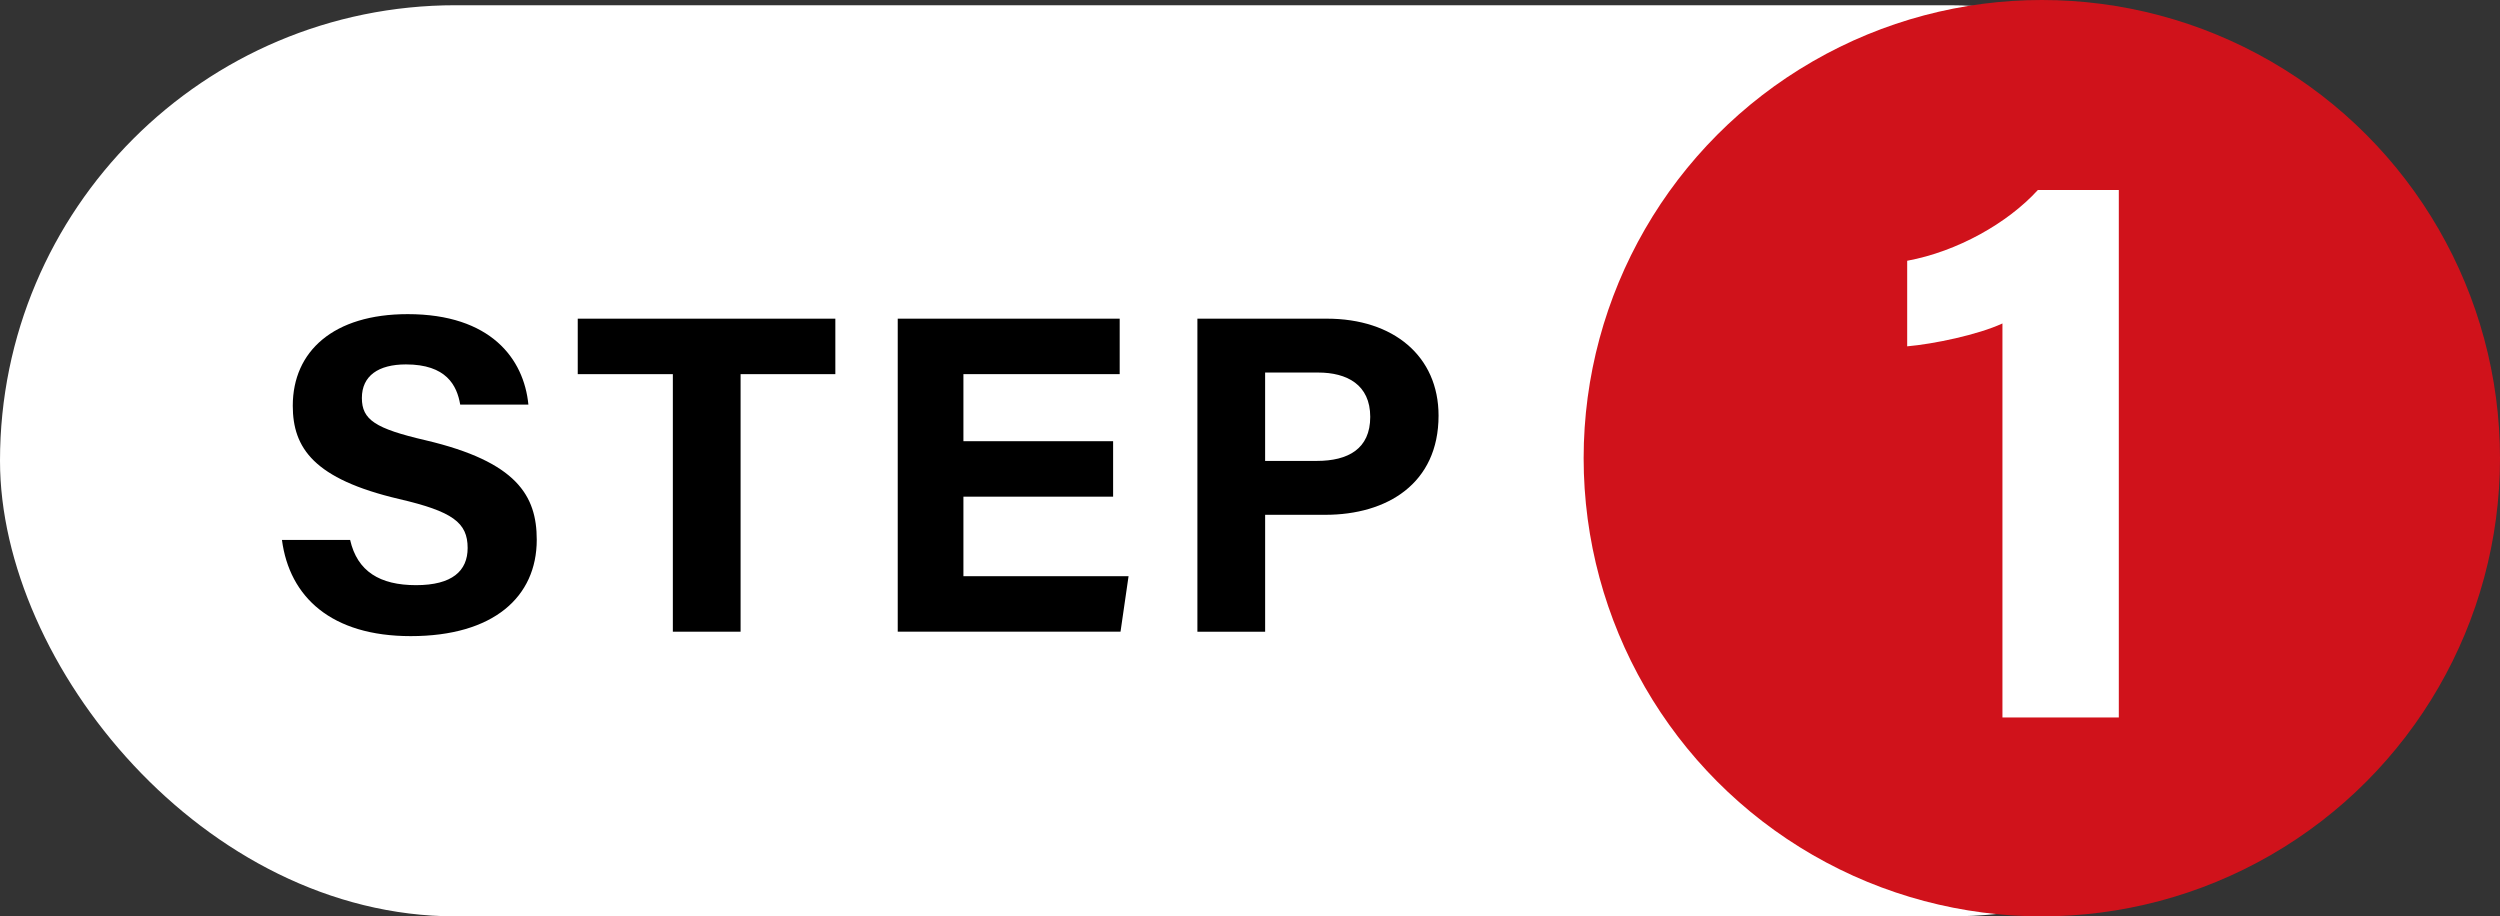
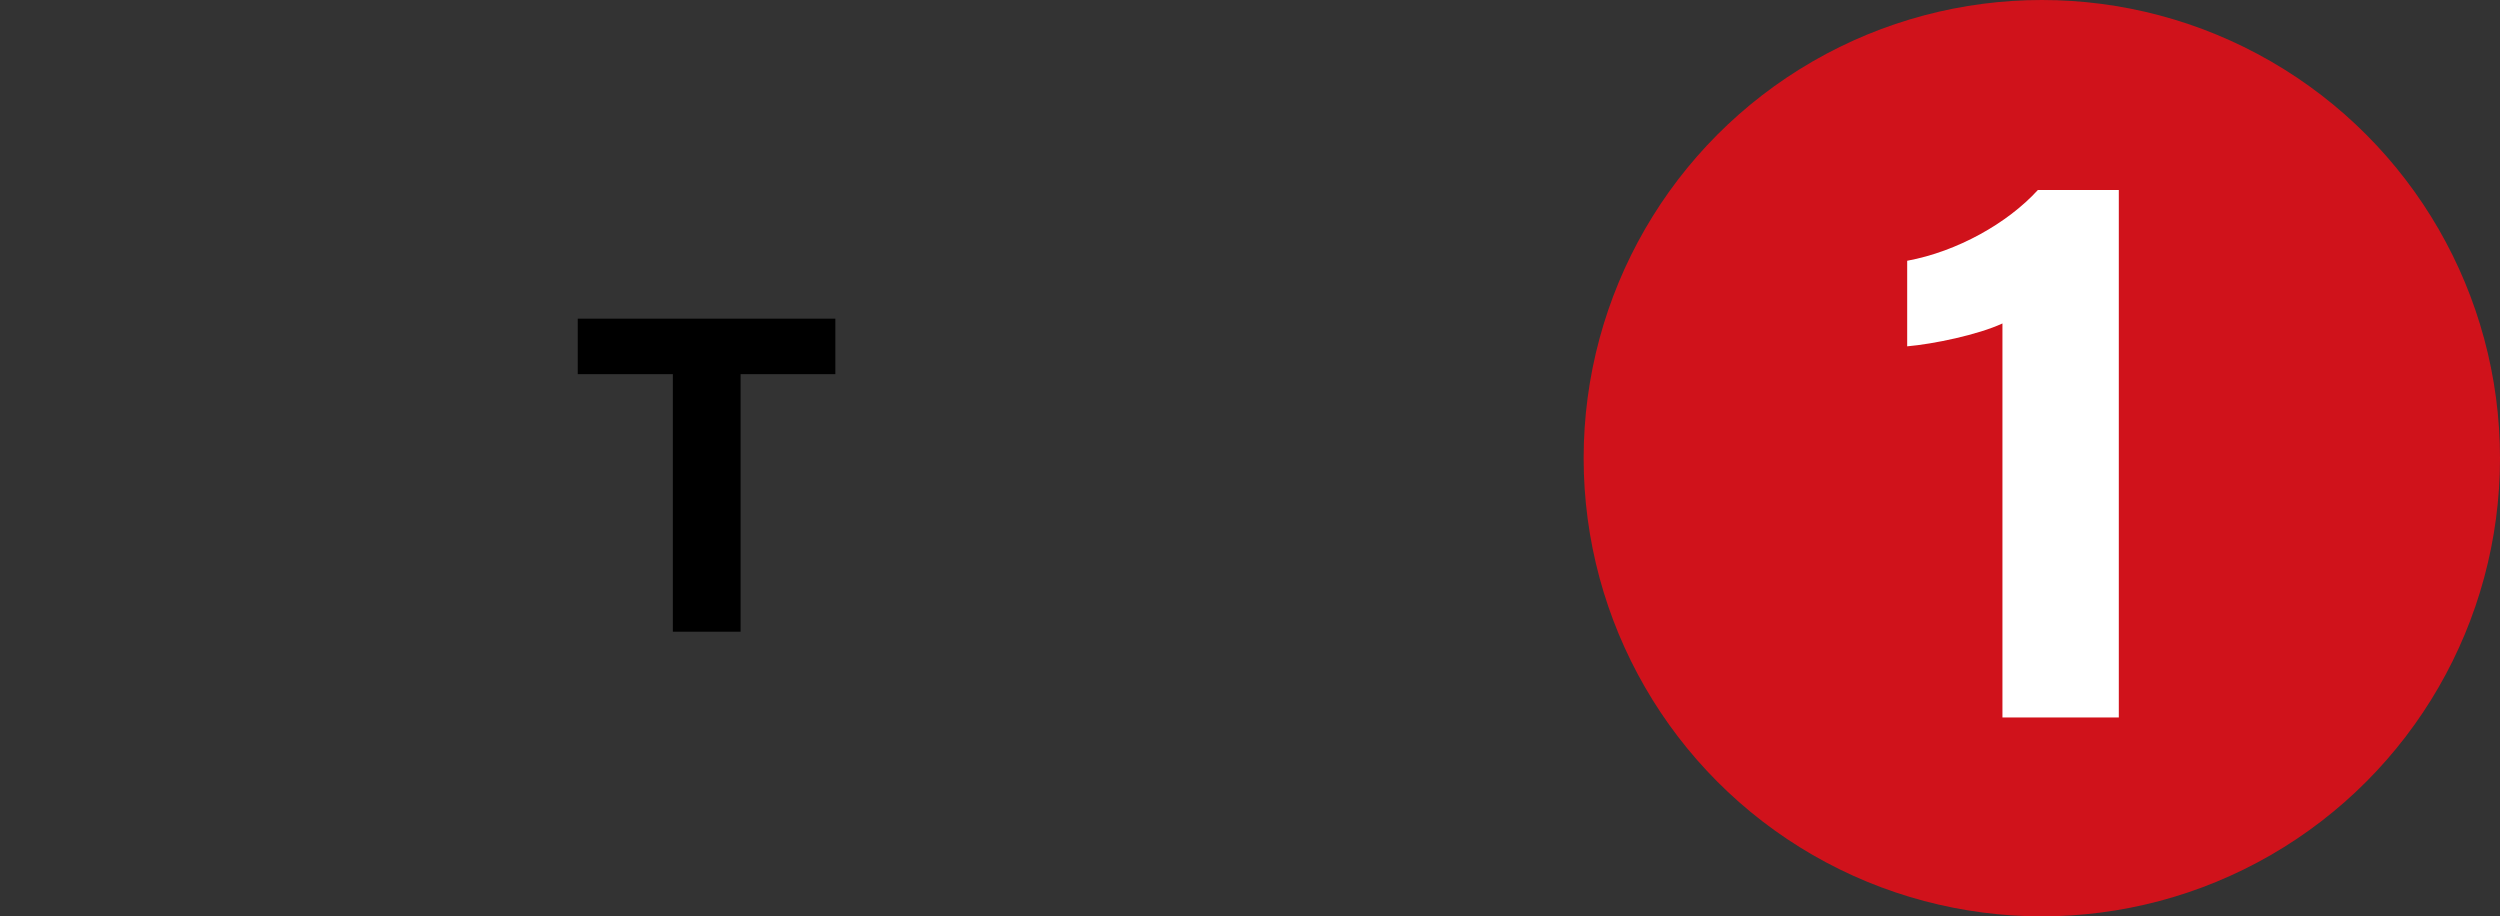
<svg xmlns="http://www.w3.org/2000/svg" id="_レイヤー_2" viewBox="0 0 231.219 84.751">
  <rect x="0" y="0" width="231.219" height="84.751" fill="#333333" stroke="none" />
  <defs>
    <style>.cls-1{fill:#fff;}.cls-2{fill:#d0121b;}</style>
  </defs>
  <g id="_レイヤー_4">
    <g id="sect05_x5F_step01">
-       <rect class="cls-1" y=".484" width="222.502" height="84.267" rx="42.134" ry="42.134" />
-       <path d="M32.383,49.938c.66,2.907,2.746,4.182,6.097,4.182,3.342,0,4.771-1.319,4.771-3.438,0-2.356-1.396-3.379-6.347-4.531-7.878-1.85-9.826-4.715-9.826-8.624,0-5.046,3.774-8.473,10.628-8.473,7.687,0,10.749,4.133,11.164,8.367h-6.307c-.302-1.782-1.288-3.717-5.02-3.717-2.541,0-4.074,1.05-4.074,3.105,0,2.013,1.229,2.829,5.907,3.914,8.42,1.984,10.267,5.116,10.267,9.198,0,5.286-4,8.913-11.653,8.913-7.349,0-11.219-3.618-11.913-8.896h6.307Z" />
      <path d="M62.23,34.604h-8.796v-5.131h23.825v5.131h-8.764v23.82h-6.265v-23.82Z" />
-       <path d="M102.949,45.938h-13.845v7.355h15.273l-.743,5.131h-20.605v-28.951h20.528v5.131h-14.453v6.203h13.845v5.131Z" />
-       <path d="M110.744,29.473h11.977c6.151,0,10.327,3.462,10.327,8.965,0,6.289-4.763,9.175-10.474,9.175h-5.565v10.812h-6.265v-28.951ZM117.009,42.629h4.777c2.897,0,4.944-1.114,4.944-4.07,0-2.986-2.16-4.103-4.813-4.103h-4.909v8.173Z" />
      <circle class="cls-2" cx="188.843" cy="42.376" r="42.376" />
      <path class="cls-1" d="M185.201,66.356V29.915c-2.257,1.048-6.378,1.906-8.81,2.116v-7.914c4.62-.851,9.294-3.479,12.085-6.542h7.488v48.78h-10.763Z" />
    </g>
  </g>
</svg>